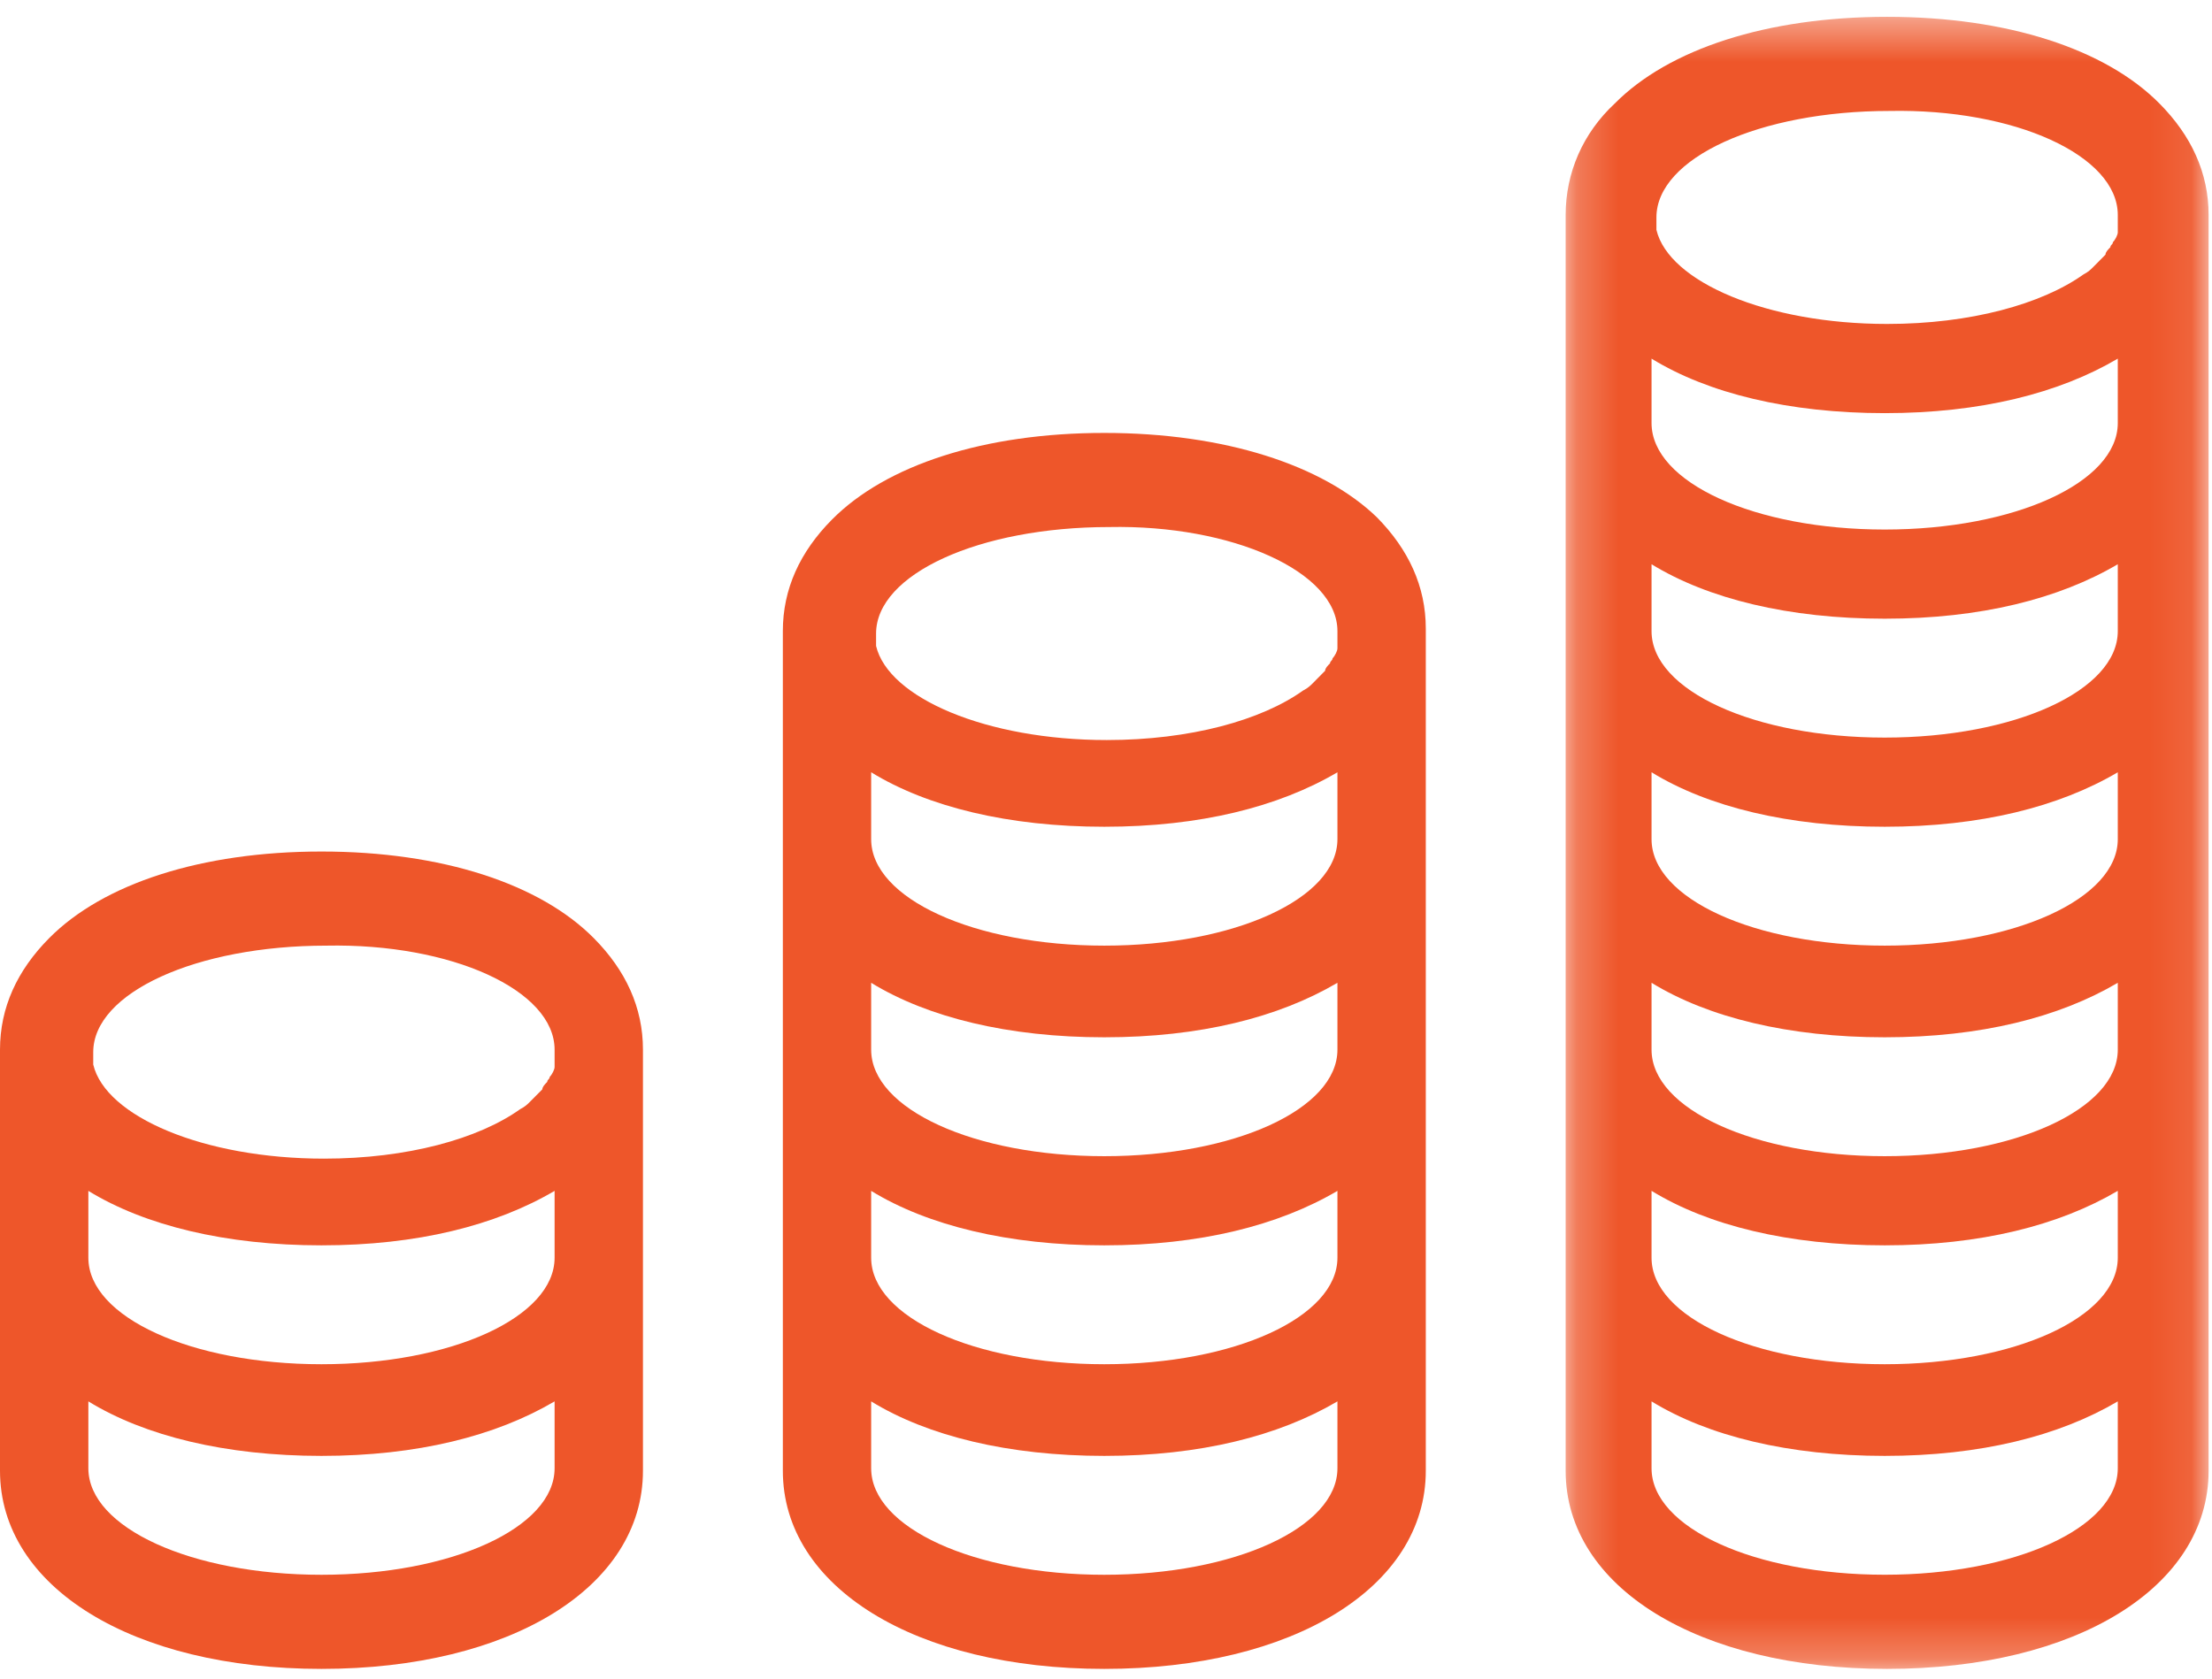
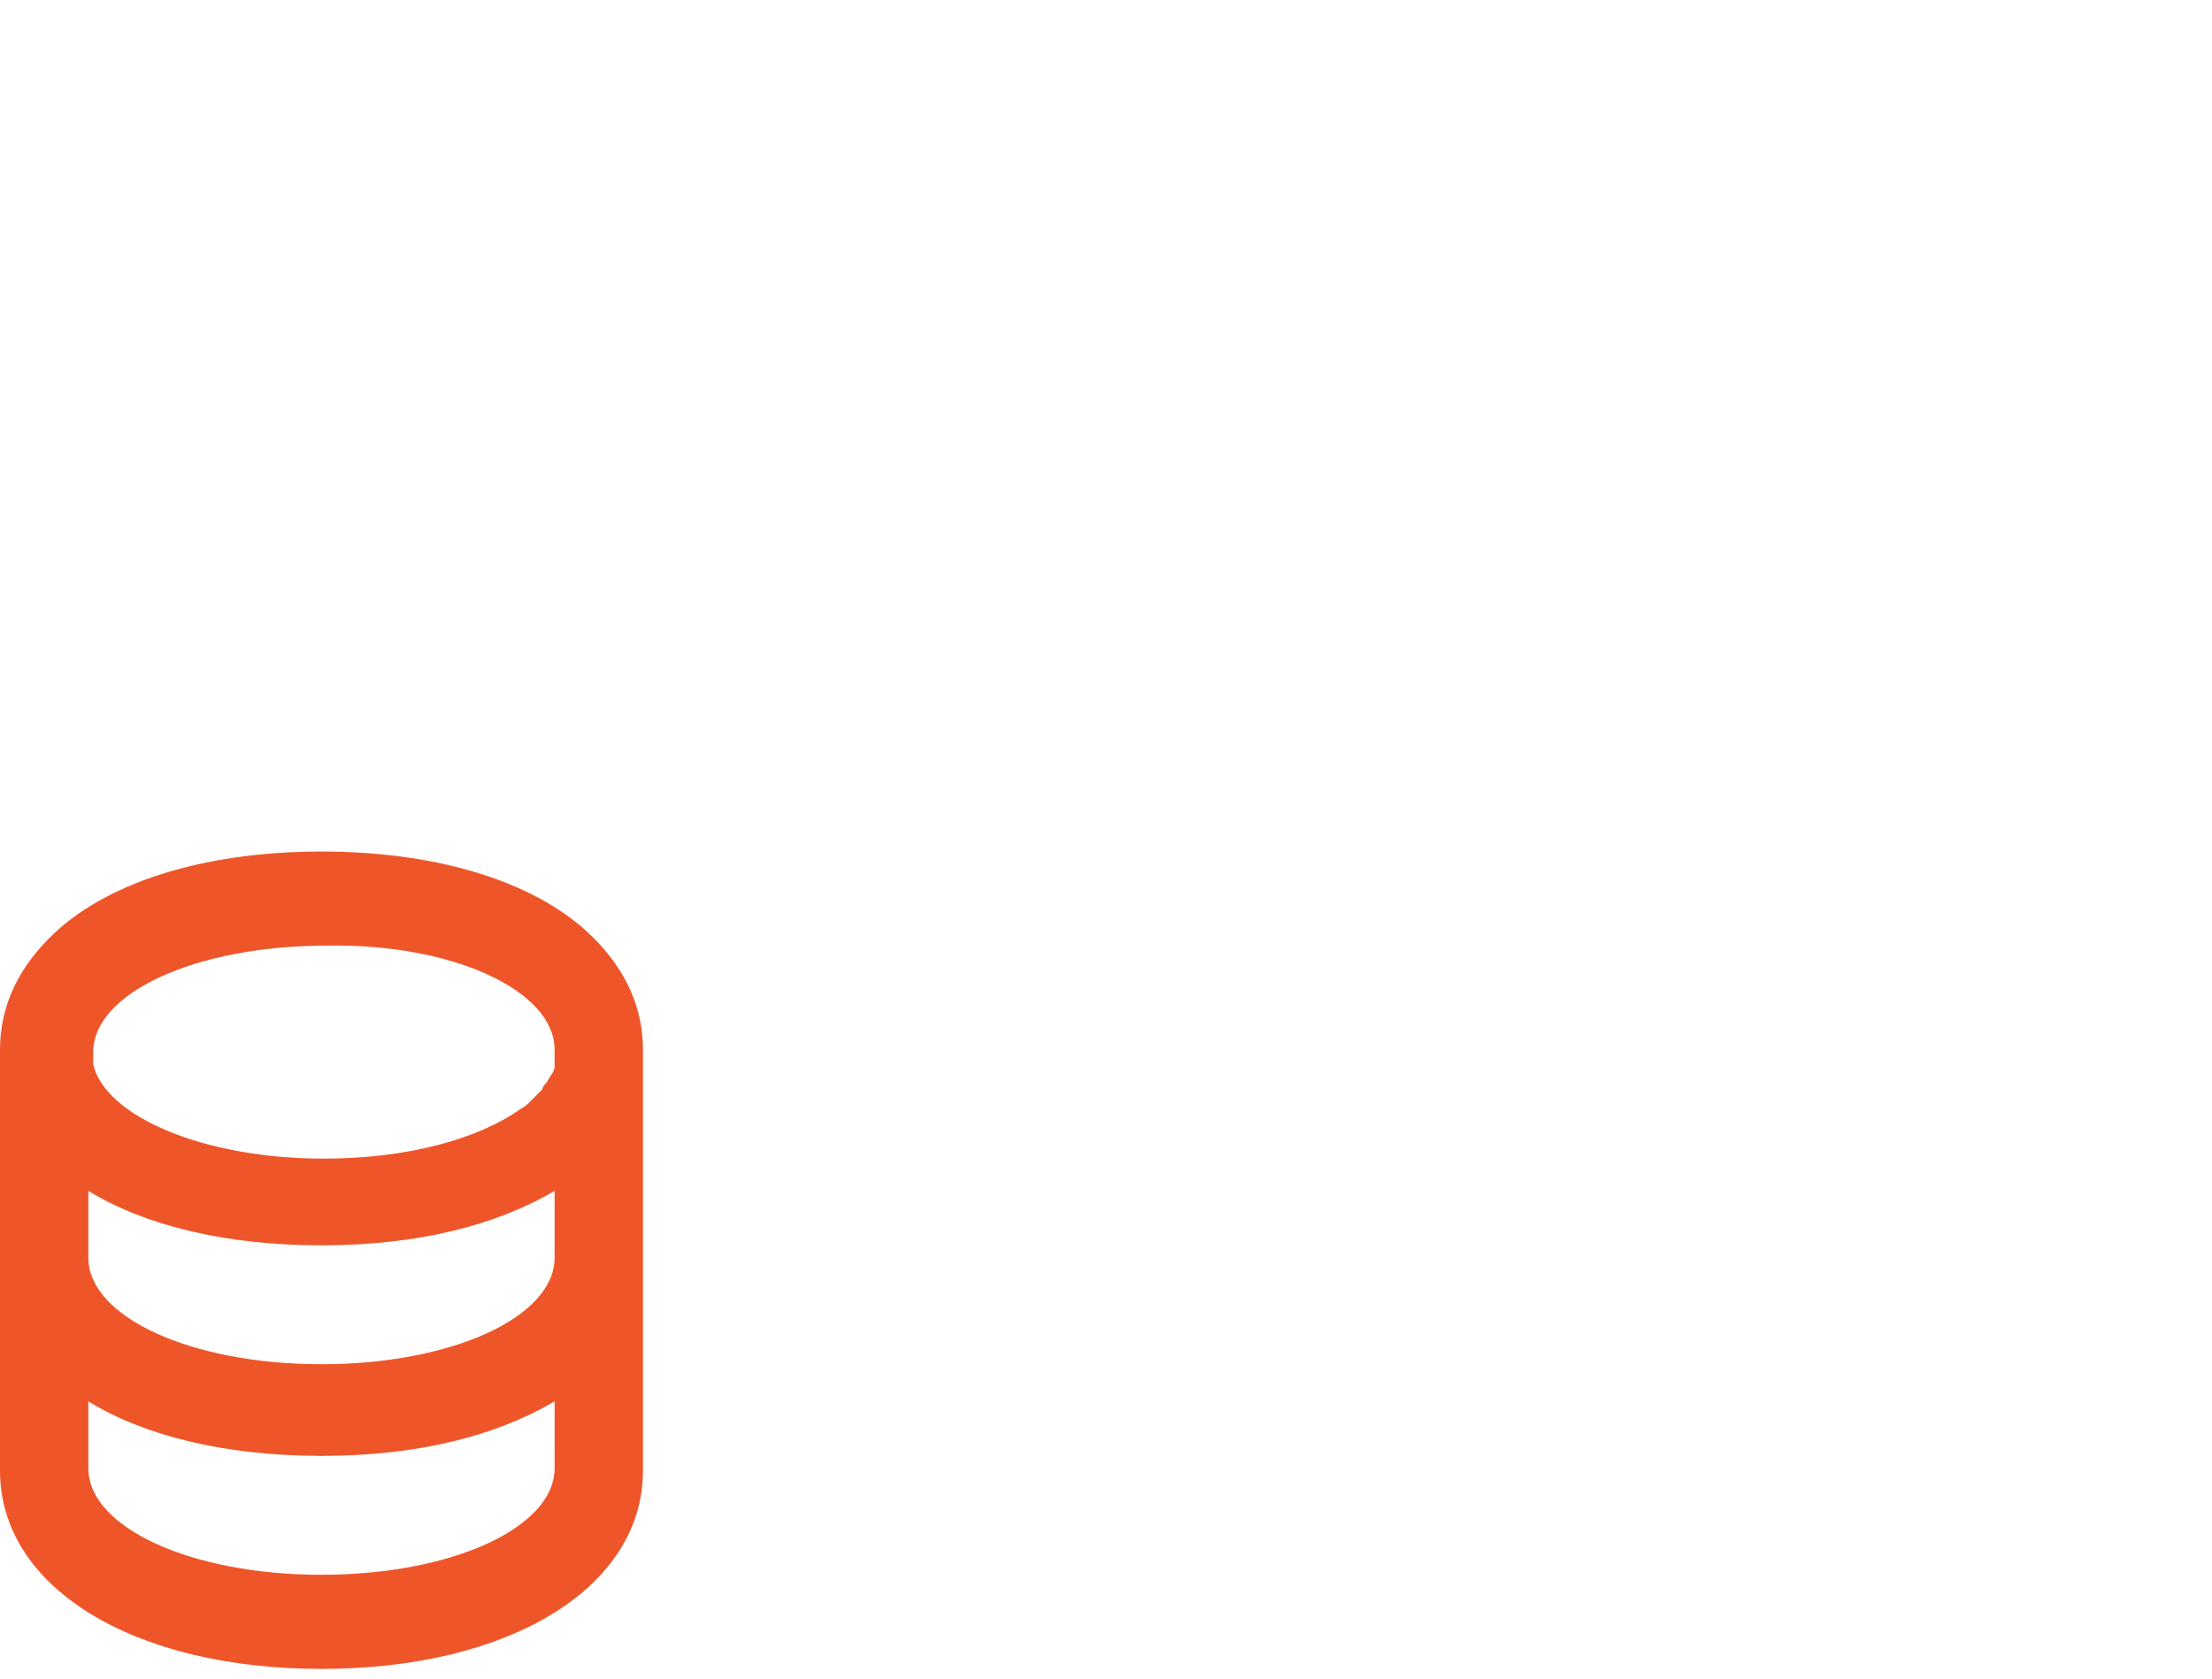
<svg xmlns="http://www.w3.org/2000/svg" width="54" height="41" viewBox="0 0 54 41" fill="none">
  <path fill-rule="evenodd" clip-rule="evenodd" d="M13.539 25.63V25.872V25.933V25.993V26.054C13.539 26.114 13.479 26.235 13.419 26.296C13.419 26.356 13.36 26.356 13.36 26.416C13.3 26.477 13.24 26.538 13.24 26.598C13.18 26.658 13.12 26.719 13.06 26.779C13 26.84 13 26.84 12.94 26.9C12.88 26.961 12.82 27.021 12.7 27.082C11.682 27.808 9.945 28.291 7.908 28.291C4.972 28.291 2.576 27.263 2.276 25.993V25.933V25.691C2.276 24.239 4.793 23.09 7.968 23.09C11.023 23.03 13.539 24.179 13.539 25.63ZM13.539 30.71C13.539 32.162 11.023 33.311 7.848 33.311C4.673 33.311 2.157 32.162 2.157 30.71V29.078C3.535 29.924 5.512 30.408 7.848 30.408C10.184 30.408 12.101 29.924 13.539 29.078V30.71ZM13.539 35.851C13.539 37.303 11.023 38.452 7.848 38.452C4.673 38.452 2.157 37.303 2.157 35.851V34.218C3.535 35.065 5.512 35.549 7.848 35.549C10.184 35.549 12.101 35.065 13.539 34.218V35.851ZM7.848 20.792C4.912 20.792 2.516 21.578 1.198 22.909C0.419 23.695 0 24.602 0 25.63V25.691V30.771V30.831V31.134V35.912C0 38.754 3.235 40.75 7.848 40.75C12.461 40.75 15.696 38.754 15.696 35.912V31.134V30.831V30.771V25.691V25.63V25.691V25.63C15.696 24.602 15.277 23.695 14.498 22.909C13.18 21.578 10.783 20.792 7.848 20.792Z" fill="#EE562A" />
-   <path fill-rule="evenodd" clip-rule="evenodd" d="M32.65 15.409V15.651V15.712V15.772V15.833C32.65 15.893 32.59 16.014 32.53 16.075C32.53 16.135 32.47 16.135 32.47 16.196C32.41 16.256 32.35 16.317 32.35 16.377C32.291 16.438 32.231 16.498 32.171 16.558C32.111 16.619 32.111 16.619 32.051 16.68C31.991 16.74 31.931 16.8 31.811 16.861C30.793 17.587 29.056 18.07 27.019 18.07C24.083 18.07 21.687 17.042 21.387 15.772V15.712V15.47C21.387 14.018 23.904 12.869 27.079 12.869C30.074 12.809 32.65 13.958 32.65 15.409ZM32.65 20.49C32.65 21.941 30.134 23.09 26.959 23.09C23.784 23.09 21.267 21.941 21.267 20.49V18.857C22.645 19.703 24.622 20.187 26.959 20.187C29.295 20.187 31.212 19.703 32.65 18.857V20.49ZM32.65 25.63C32.65 27.082 30.134 28.231 26.959 28.231C23.784 28.231 21.267 27.082 21.267 25.63V23.997C22.645 24.844 24.622 25.328 26.959 25.328C29.295 25.328 31.212 24.844 32.65 23.997V25.63ZM32.65 30.71C32.65 32.162 30.134 33.311 26.959 33.311C23.784 33.311 21.267 32.162 21.267 30.71V29.078C22.645 29.924 24.622 30.408 26.959 30.408C29.295 30.408 31.212 29.924 32.65 29.078V30.71ZM32.65 35.851C32.65 37.303 30.134 38.452 26.959 38.452C23.784 38.452 21.267 37.303 21.267 35.851V34.218C22.645 35.065 24.622 35.549 26.959 35.549C29.295 35.549 31.212 35.065 32.65 34.218V35.851ZM26.959 10.571C24.023 10.571 21.627 11.357 20.309 12.688C19.53 13.474 19.111 14.381 19.111 15.409V15.47V20.55V20.852V25.63V25.691V30.771V30.831V35.912C19.111 38.754 22.346 40.75 26.959 40.75C31.572 40.75 34.807 38.754 34.807 35.912V30.831V30.771V25.691V25.63V20.852V20.55V20.49V15.409V15.349V15.409V15.349C34.807 14.321 34.387 13.414 33.609 12.627C32.291 11.357 29.894 10.571 26.959 10.571Z" fill="#EE562A" />
  <mask id="mask0" maskUnits="userSpaceOnUse" x="38" y="0" width="16" height="41">
-     <path d="M38.221 0.411H53.917V40.75H38.221V0.411Z" fill="white" />
-   </mask>
+     </mask>
  <g mask="url(#mask0)">
-     <path fill-rule="evenodd" clip-rule="evenodd" d="M51.7 5.249V5.491V5.552V5.612V5.673C51.7 5.733 51.64 5.854 51.58 5.914C51.58 5.975 51.52 5.975 51.52 6.035C51.461 6.096 51.4 6.156 51.4 6.217C51.34 6.277 51.281 6.338 51.221 6.398C51.161 6.459 51.161 6.459 51.101 6.519C51.041 6.58 50.981 6.64 50.862 6.701C49.843 7.426 48.105 7.91 46.069 7.91C43.133 7.91 40.737 6.882 40.437 5.612V5.552V5.31C40.437 3.858 42.953 2.709 46.129 2.709C49.184 2.649 51.7 3.798 51.7 5.249ZM51.7 10.329C51.7 11.781 49.184 12.93 46.009 12.93C42.834 12.93 40.318 11.781 40.318 10.329V8.757C41.695 9.604 43.673 10.088 46.009 10.088C48.345 10.088 50.263 9.604 51.7 8.757V10.329ZM51.7 15.41C51.7 16.861 49.184 18.01 46.009 18.01C42.834 18.01 40.318 16.861 40.318 15.41V13.777C41.695 14.623 43.673 15.107 46.009 15.107C48.345 15.107 50.263 14.623 51.7 13.777V15.41ZM51.7 20.49C51.7 21.941 49.184 23.09 46.009 23.09C42.834 23.09 40.318 21.941 40.318 20.49V18.857C41.695 19.703 43.673 20.187 46.009 20.187C48.345 20.187 50.263 19.703 51.7 18.857V20.49ZM51.7 25.63C51.7 27.082 49.184 28.231 46.009 28.231C42.834 28.231 40.318 27.082 40.318 25.63V23.997C41.695 24.844 43.673 25.328 46.009 25.328C48.345 25.328 50.263 24.844 51.7 23.997V25.63ZM51.7 30.711C51.7 32.162 49.184 33.311 46.009 33.311C42.834 33.311 40.318 32.162 40.318 30.711V29.077C41.695 29.924 43.673 30.408 46.009 30.408C48.345 30.408 50.263 29.924 51.7 29.077V30.711ZM51.7 35.851C51.7 37.303 49.184 38.451 46.009 38.451C42.834 38.451 40.318 37.303 40.318 35.851V34.218C41.695 35.065 43.673 35.549 46.009 35.549C48.345 35.549 50.263 35.065 51.7 34.218V35.851ZM53.917 5.249C53.917 4.221 53.497 3.314 52.718 2.528C51.401 1.197 49.004 0.411 46.069 0.411C43.133 0.411 40.737 1.197 39.419 2.528C38.64 3.253 38.221 4.221 38.221 5.249V10.269V10.329V10.692V15.41V20.49V20.55V25.63V25.691V30.771V30.832V35.912C38.221 38.754 41.456 40.75 46.069 40.75C50.682 40.75 53.917 38.754 53.917 35.912V30.832V30.771V25.691V25.63V20.55V20.49V15.41V10.692V10.329V10.269V5.249Z" fill="#EE562A" />
-   </g>
+     </g>
</svg>